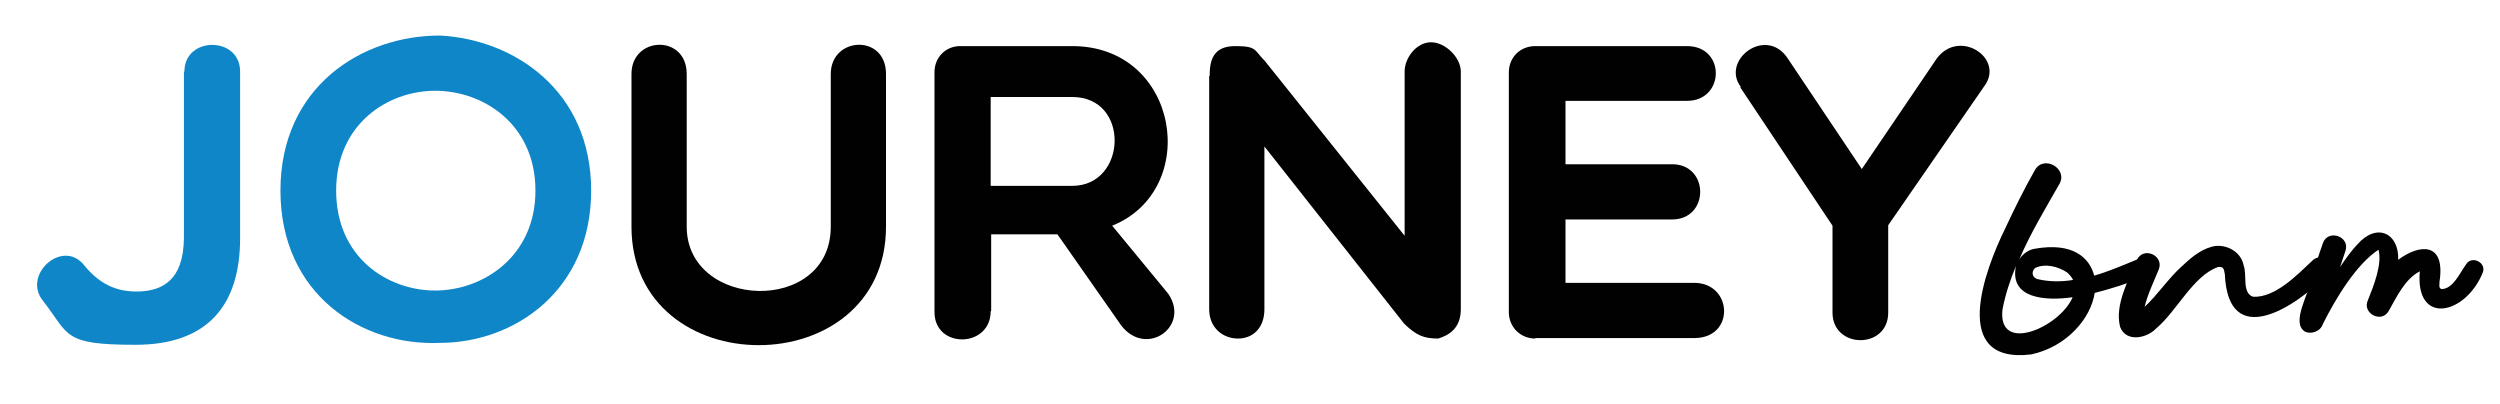
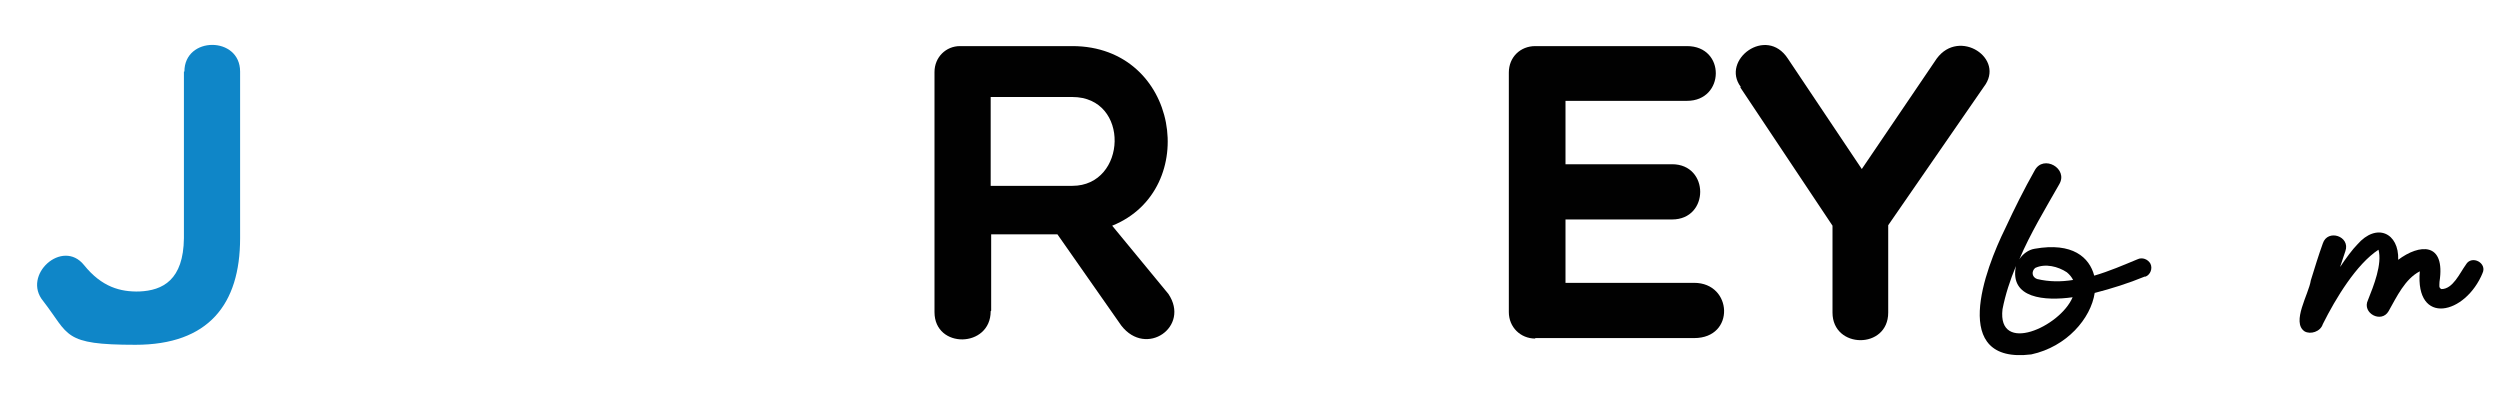
<svg xmlns="http://www.w3.org/2000/svg" id="katman_1" data-name="katman 1" version="1.1" viewBox="0 0 520.6 84.2">
  <defs>
    <style>
      .cls-1 {
        fill: #010101;
      }

      .cls-1, .cls-2 {
        stroke-width: 0px;
      }

      .cls-2 {
        fill: #0f86c8;
      }
    </style>
  </defs>
  <g>
    <path class="cls-2" d="M38.4,14.9c0-7.4,11.6-7.4,11.6,0v34.7c0,13.8-6.6,22.2-21.8,22.2s-13.7-2-19.2-9.1c-4.5-5.4,4-13.1,8.5-7.5,3.7,4.6,7.6,5.6,11.5,5.5,4.9-.2,9.2-2.4,9.3-11.1V14.9Z" />
-     <path class="cls-2" d="M91.6,71.4c-16.3.7-33.2-10.1-33.2-31.7S75.3,7.4,91.6,7.4c15.4.8,31.5,11.4,31.5,32.3s-16.1,31.7-31.5,31.7ZM90.6,18.9c-9.8,0-20.6,6.9-20.6,20.8s10.7,20.8,20.6,20.8,20.9-7,20.9-20.8-10.8-20.8-20.9-20.8Z" />
-     <path class="cls-1" d="M173,15.4c0-7.8,11.5-8.4,11.5,0v31.8c0,32.9-53,32.9-53,0V15.4c0-7.9,11.5-8.3,11.5,0v31.8c0,17.3,30,18.4,30,0V15.4Z" />
    <path class="cls-1" d="M206.3,64.8c0,7.7-11.7,7.9-11.7.2V15c0-3.1,2.4-5.4,5.3-5.4h23.4c22.3,0,26.9,29.9,8.3,37.4l11.7,14.2c4.6,6.8-4.6,13.3-9.8,6.6l-13.3-19h-13.8v15.9ZM206.3,38.7h17c11.4,0,12.1-18.5,0-18.5h-17v18.5Z" />
-     <path class="cls-1" d="M251.9,15.8c0-3.2.7-6.2,5.3-6.2s3.9.8,6.2,3.1l29.1,36.4V14.9c0-2.9,2.5-6.1,5.5-6.1s6.2,3.2,6.2,6.1v49.5c0,3.9-2.4,5.4-4.7,6.1-3.1,0-4.6-.7-7.1-3.1l-29.1-36.9v33.9c0,3.9-2.4,6.1-5.5,6.1s-6-2.2-6-6.1V15.8Z" />
    <path class="cls-1" d="M319.7,70.5c-3.1,0-5.5-2.4-5.5-5.5V15.1c0-3.2,2.4-5.5,5.5-5.5h31.6c8.1,0,7.9,11.4,0,11.4h-25.3v13.2h22.2c7.8,0,7.8,11.5,0,11.5h-22.2v13.2h26.8c8,0,8.6,11.5,0,11.5h-33.1Z" />
    <path class="cls-1" d="M362.5,18.1c-4.2-5.6,5.3-12.8,9.8-5.9l15.4,23,15.6-23c4.7-6.4,14.4,0,9.8,5.9l-19.9,28.8v18.2c0,7.7-11.6,7.6-11.6,0v-18.1l-19.2-28.8Z" />
  </g>
  <g>
    <path class="cls-1" d="M446.6,57.6c-3.4,1.4-6.9,2.5-10.4,3.4-.8,5.3-5.8,11.2-13.2,12.8-17.1,2.1-9.7-17.6-5.4-26.3,1.9-4.1,3.9-8.1,6.1-12,1.8-3.4,7.1-.4,5.1,2.9-2.9,5.1-6,10.2-8.3,15.6.7-1.1,1.9-2,3.2-2.2,7.9-1.4,11.4,1.8,12.4,5.6,3.1-.9,6.1-2.2,9-3.4,1-.5,2.2,0,2.7.9.5,1,0,2.3-1,2.7ZM431.6,61.9c-5.7.8-13.2.3-11.8-6.5-1.2,2.9-2.2,5.9-2.8,9-1.1,9.5,12,3.7,14.6-2.5ZM424.2,58.1c2.5.6,5,.6,7.5.2-.3-.6-.7-1.1-1.3-1.6-1.8-1.2-4.5-1.9-6.6-.9-.8.7-.7,1.9.4,2.3Z" />
-     <path class="cls-1" d="M484.5,57.3c-6.5,6.7-20.5,15.8-21.2-.2-.2-1.2-.3-1.6-1.4-1.5-5.2,1.8-8.6,9.2-12.9,12.8-1.9,2-6.2,3-7.5-.3-1.2-4.6,1.8-9.9,3.5-14,1.4-2.9,5.8-.8,4.5,2.1-1,2.5-2.3,5.1-2.9,7.7,2.7-2.5,5-6,7.7-8.4,1.7-1.6,3.7-3.4,6.2-4.1,2.7-.8,6.1.8,6.7,3.8.8,2.1-.4,5.8,2,6.6,4.6.2,9.1-4.5,12.3-7.5,1.9-2,5,.8,3.1,2.9Z" />
    <path class="cls-1" d="M517,56.8c-3.6,8.8-14.1,11.1-13.1-.3-3.1,1.6-4.8,5.3-6.5,8.3-1.5,2.6-5.6.4-4.3-2.3,1.2-3,3-7.5,2.2-10.5-4.6,3-8.9,10.1-11.6,15.5-.5,1.6-2.6,2.2-3.8,1.5-2.8-1.9.9-7.8,1.3-10.6.8-2.6,1.6-5.2,2.5-7.7,1-3.1,5.8-1.5,4.7,1.6-.4,1.1-.7,2.2-1.1,3.3,1.2-1.8,2.6-3.7,3.6-4.7,4-4.6,8.7-2.4,8.5,3.2,4.4-3.3,9.9-3.8,8.6,4.6,0,.8-.2,1.2.4,1.5,2.4,0,3.8-3.3,5.1-5.1,1.2-2.1,4.6-.3,3.4,1.9Z" />
  </g>
</svg>